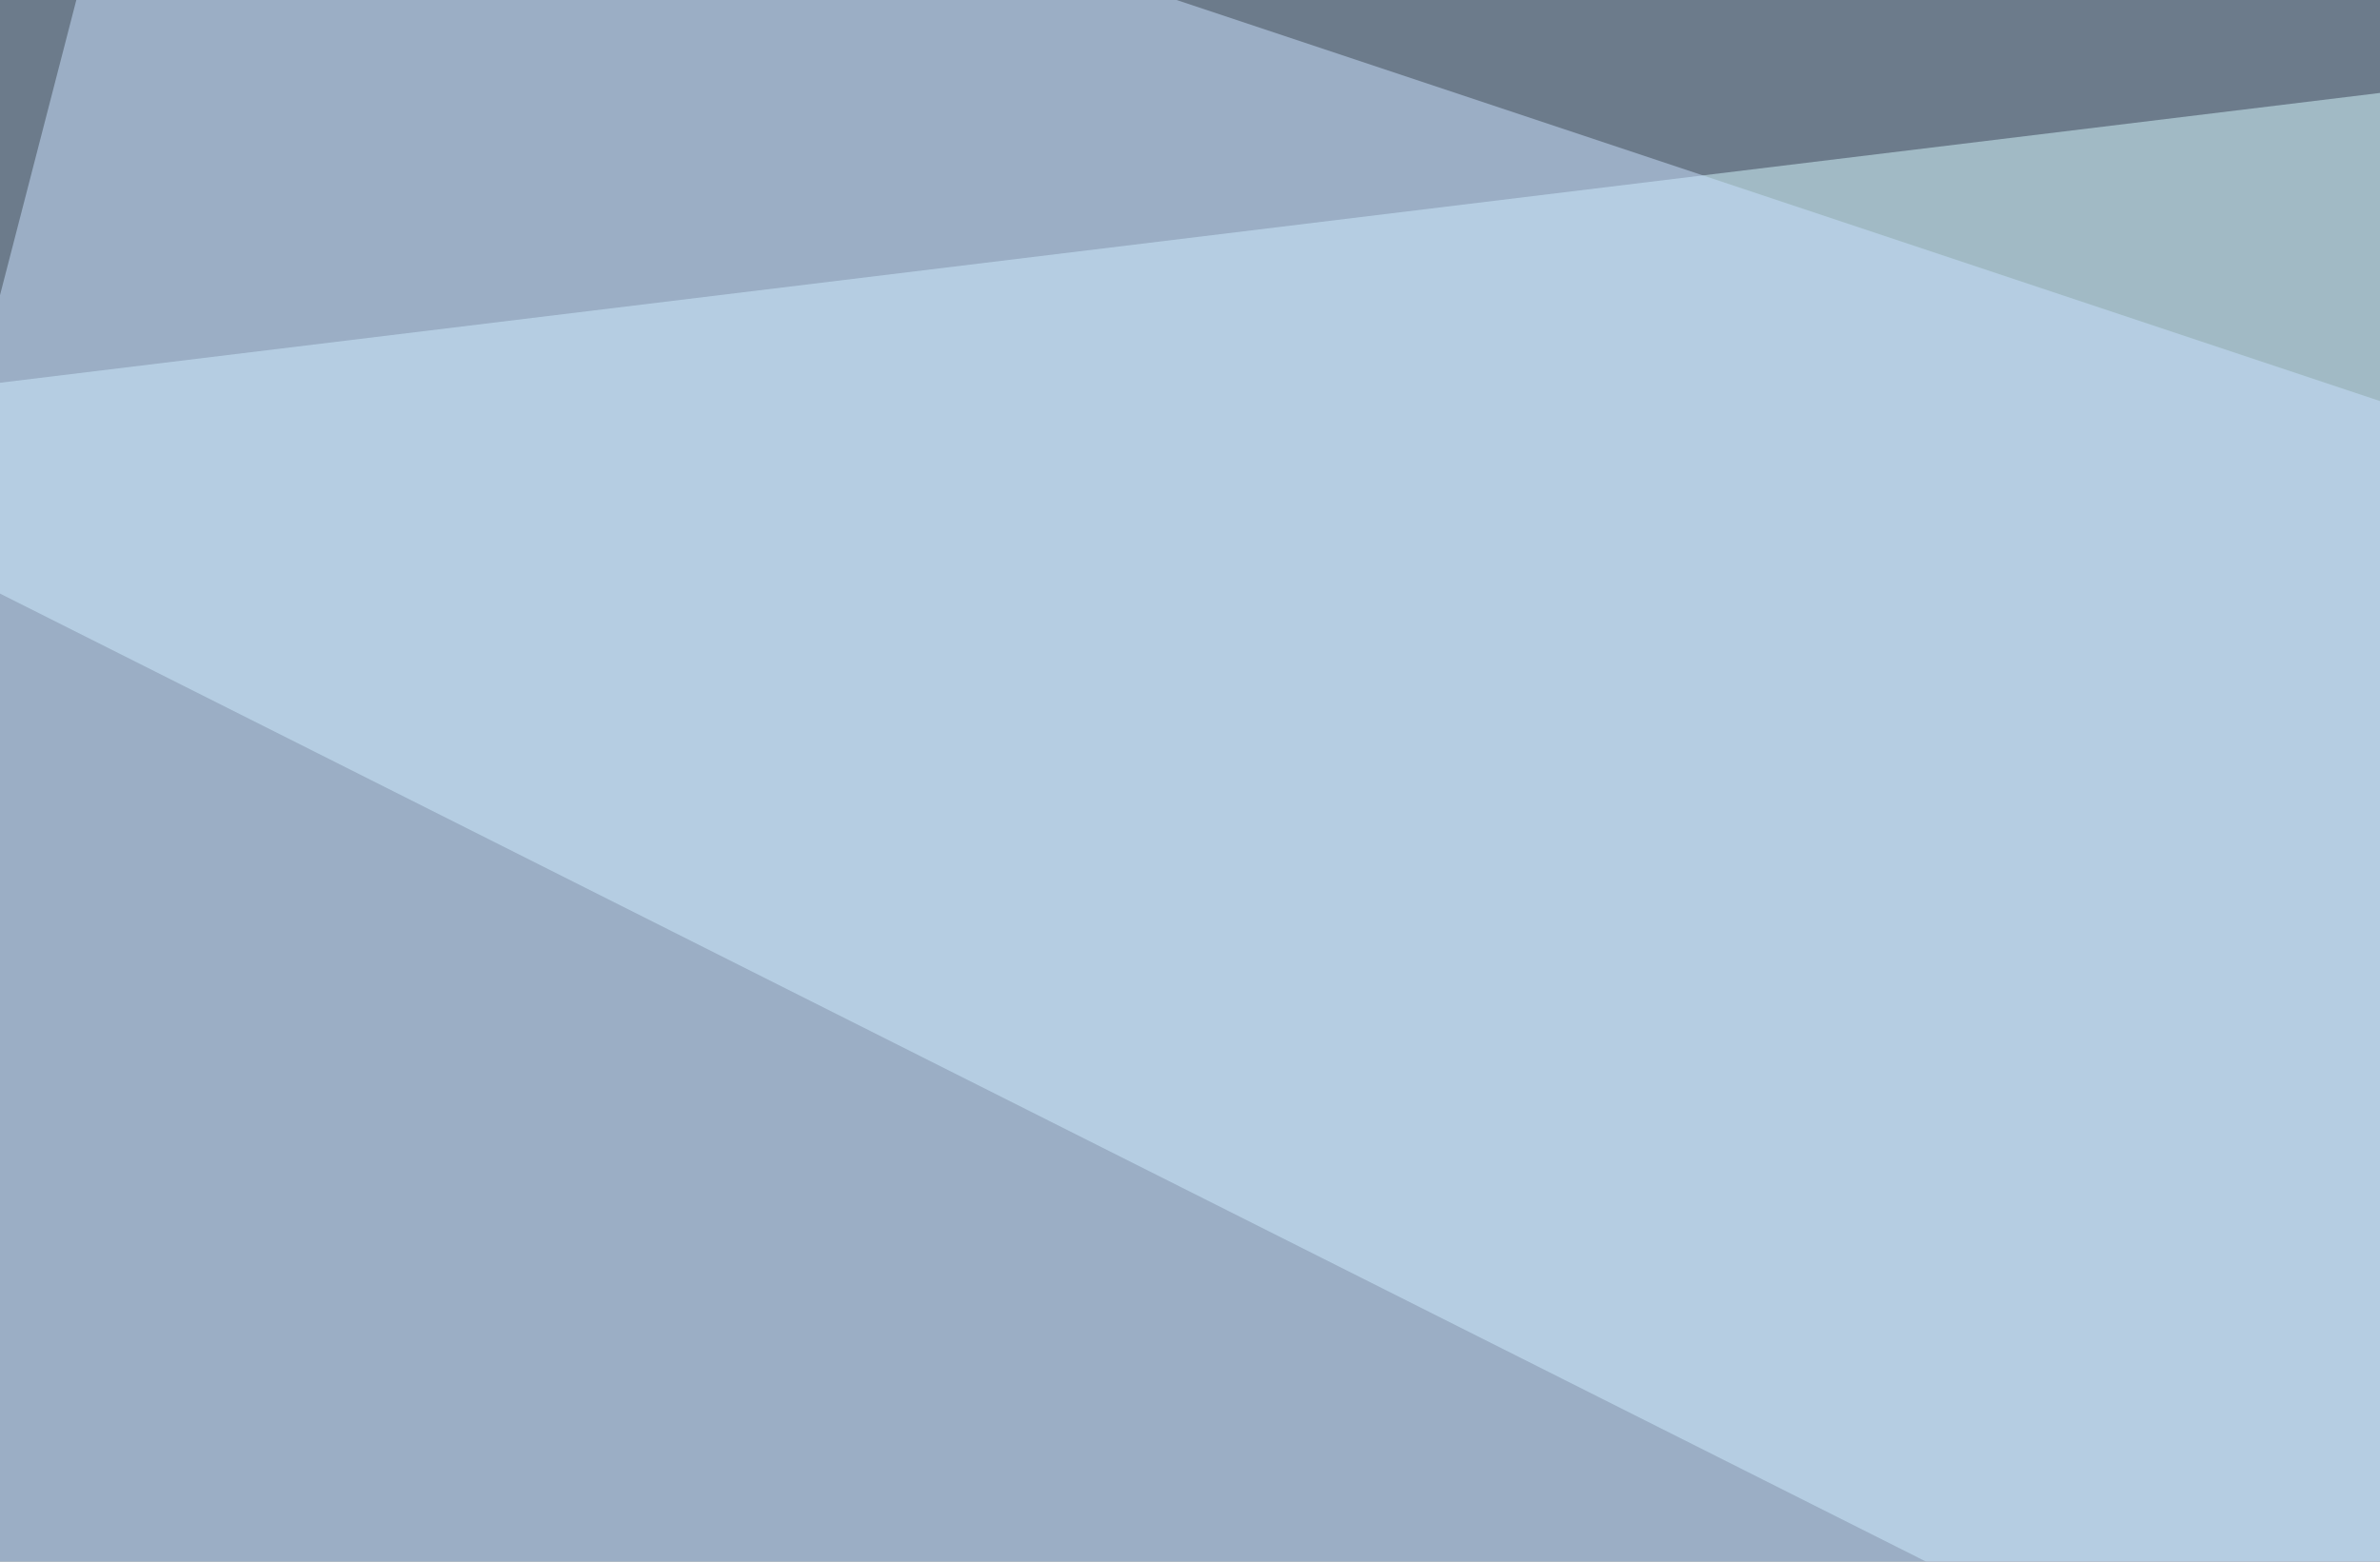
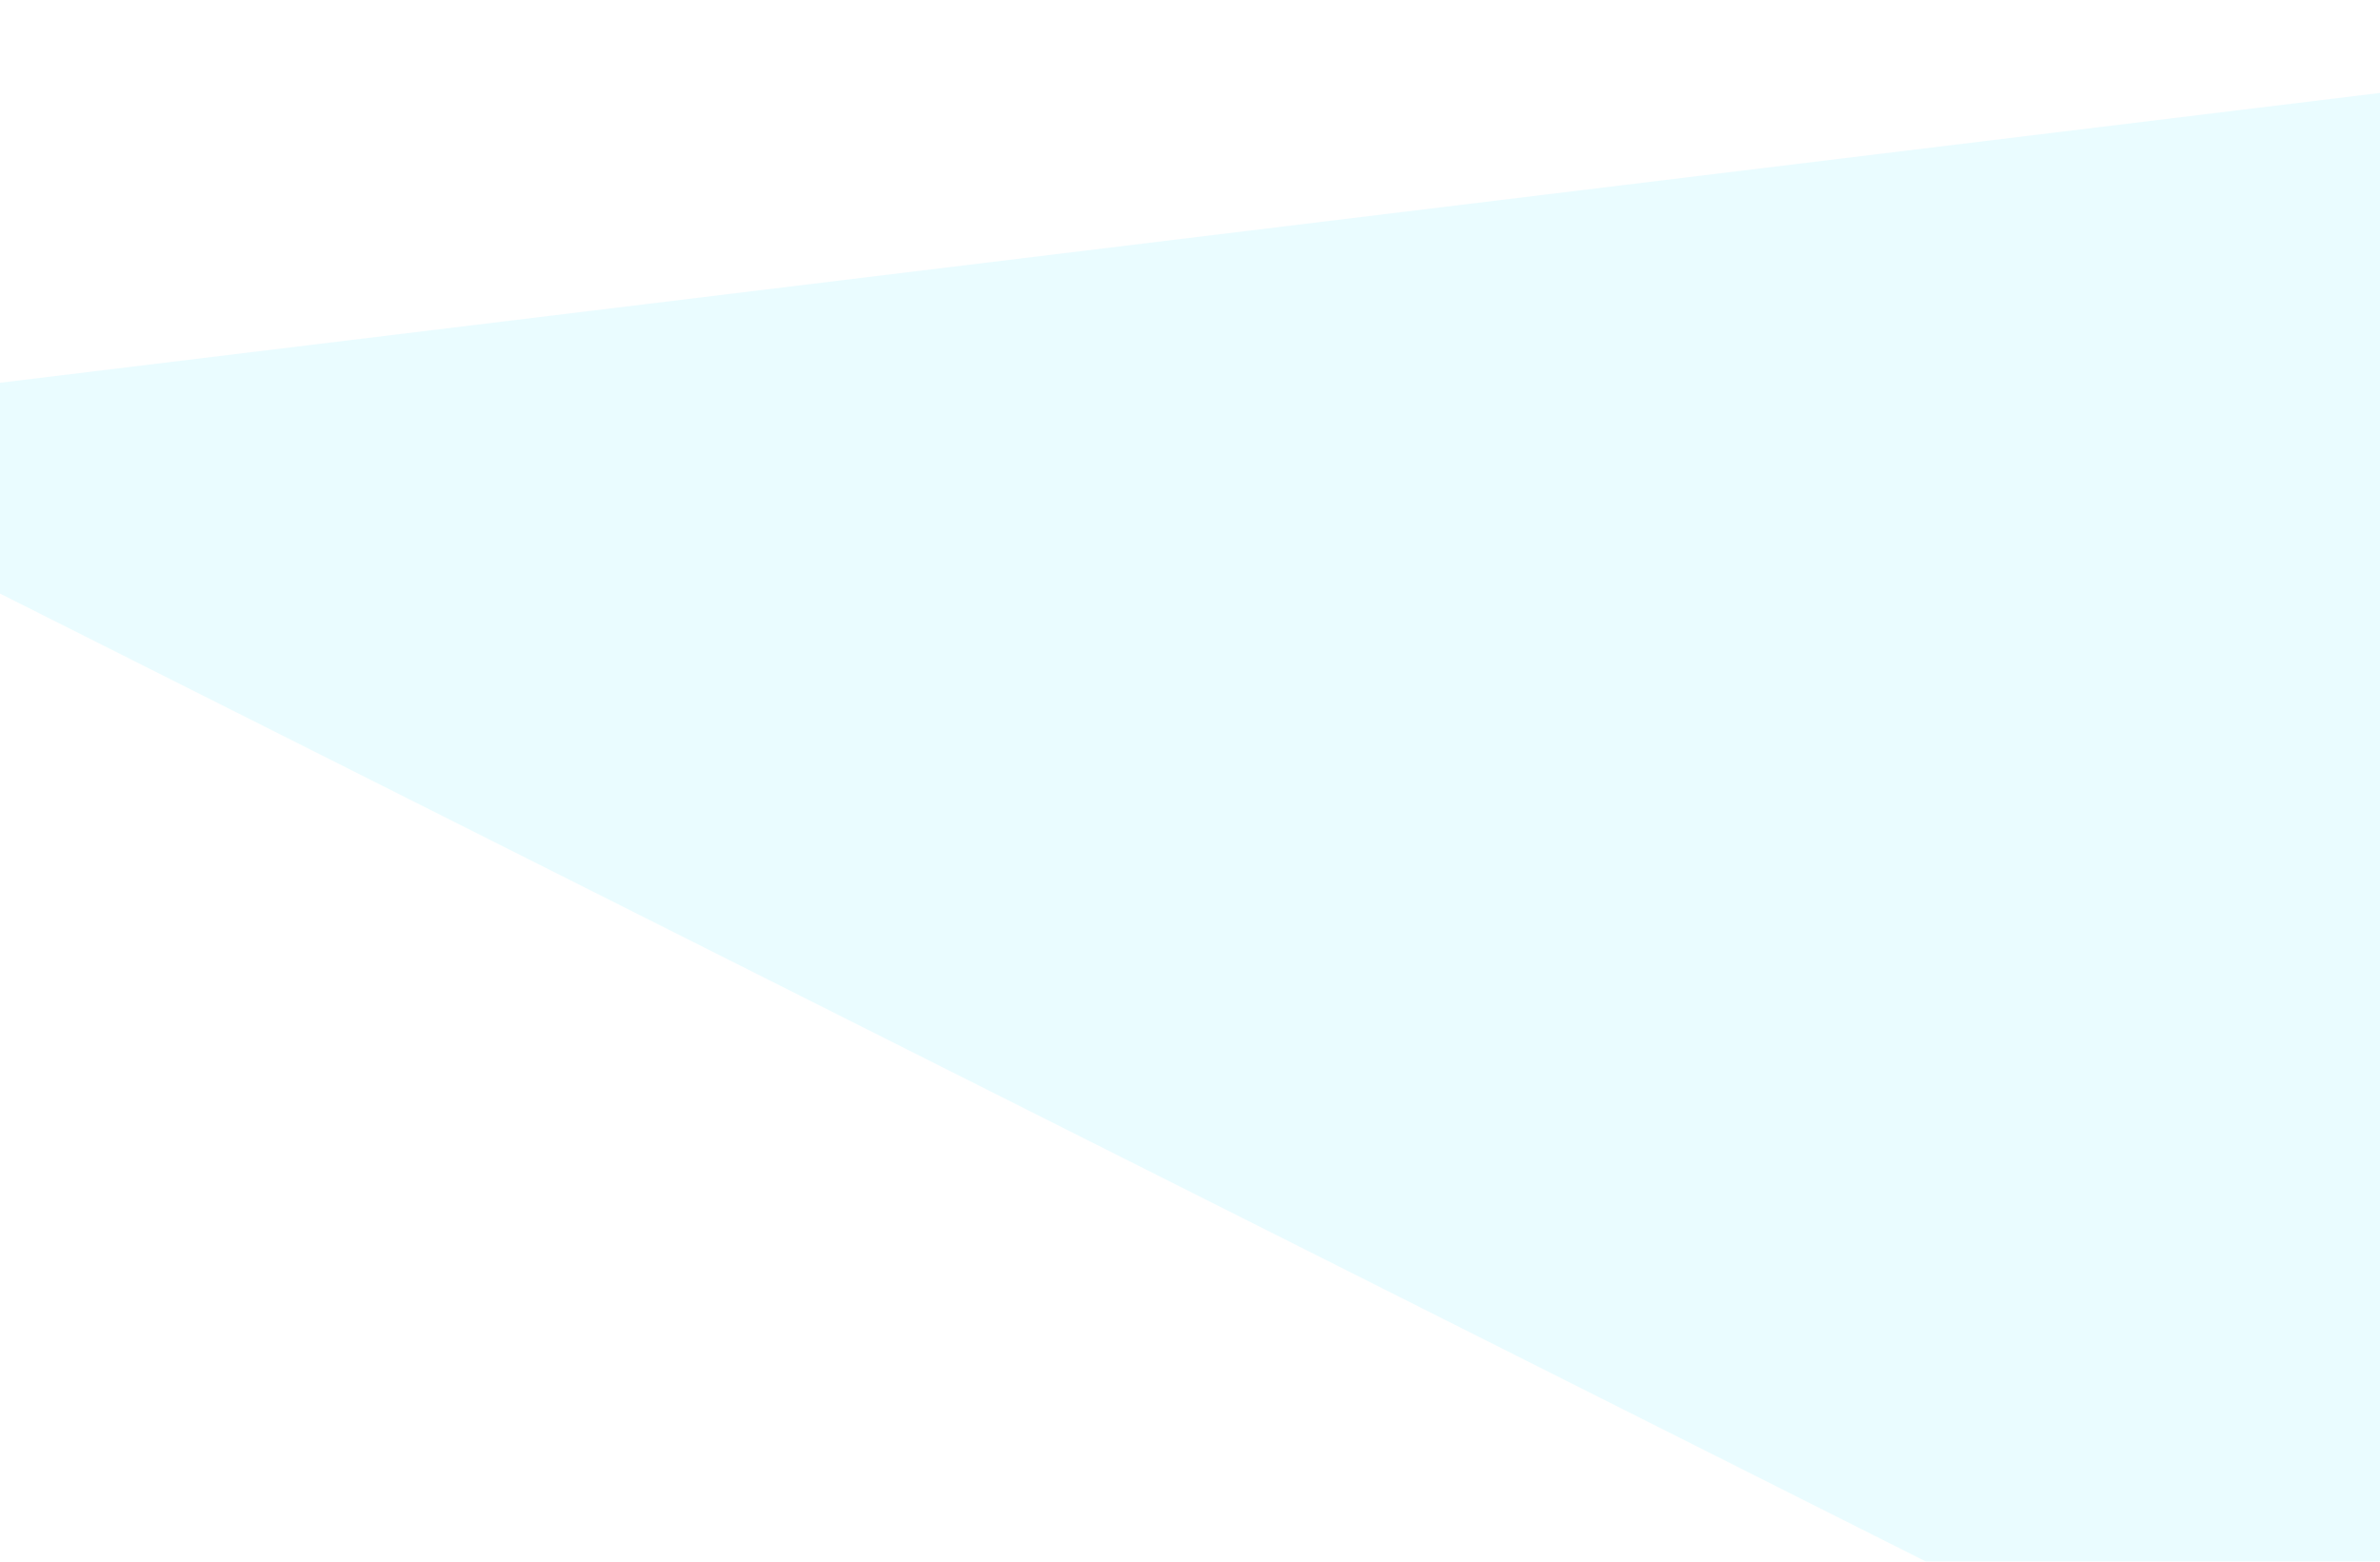
<svg xmlns="http://www.w3.org/2000/svg" width="320" height="210">
  <filter id="a">
    <feGaussianBlur stdDeviation="55" />
  </filter>
-   <rect width="100%" height="100%" fill="#6c7b8b" />
  <g filter="url(#a)">
    <g fill-opacity=".5">
      <path d="M-45.4 561L476 282.7l319.3 275.4z" />
      <path fill="#d6fbff" d="M795.4-45.4L555.2 358.9-45.4 57z" />
-       <path d="M423.3 224.1l372.1 290L162.6 608z" />
-       <path fill="#cae2ff" d="M-45.4 215.3l840.8-2.9L22-45.4z" />
    </g>
  </g>
</svg>